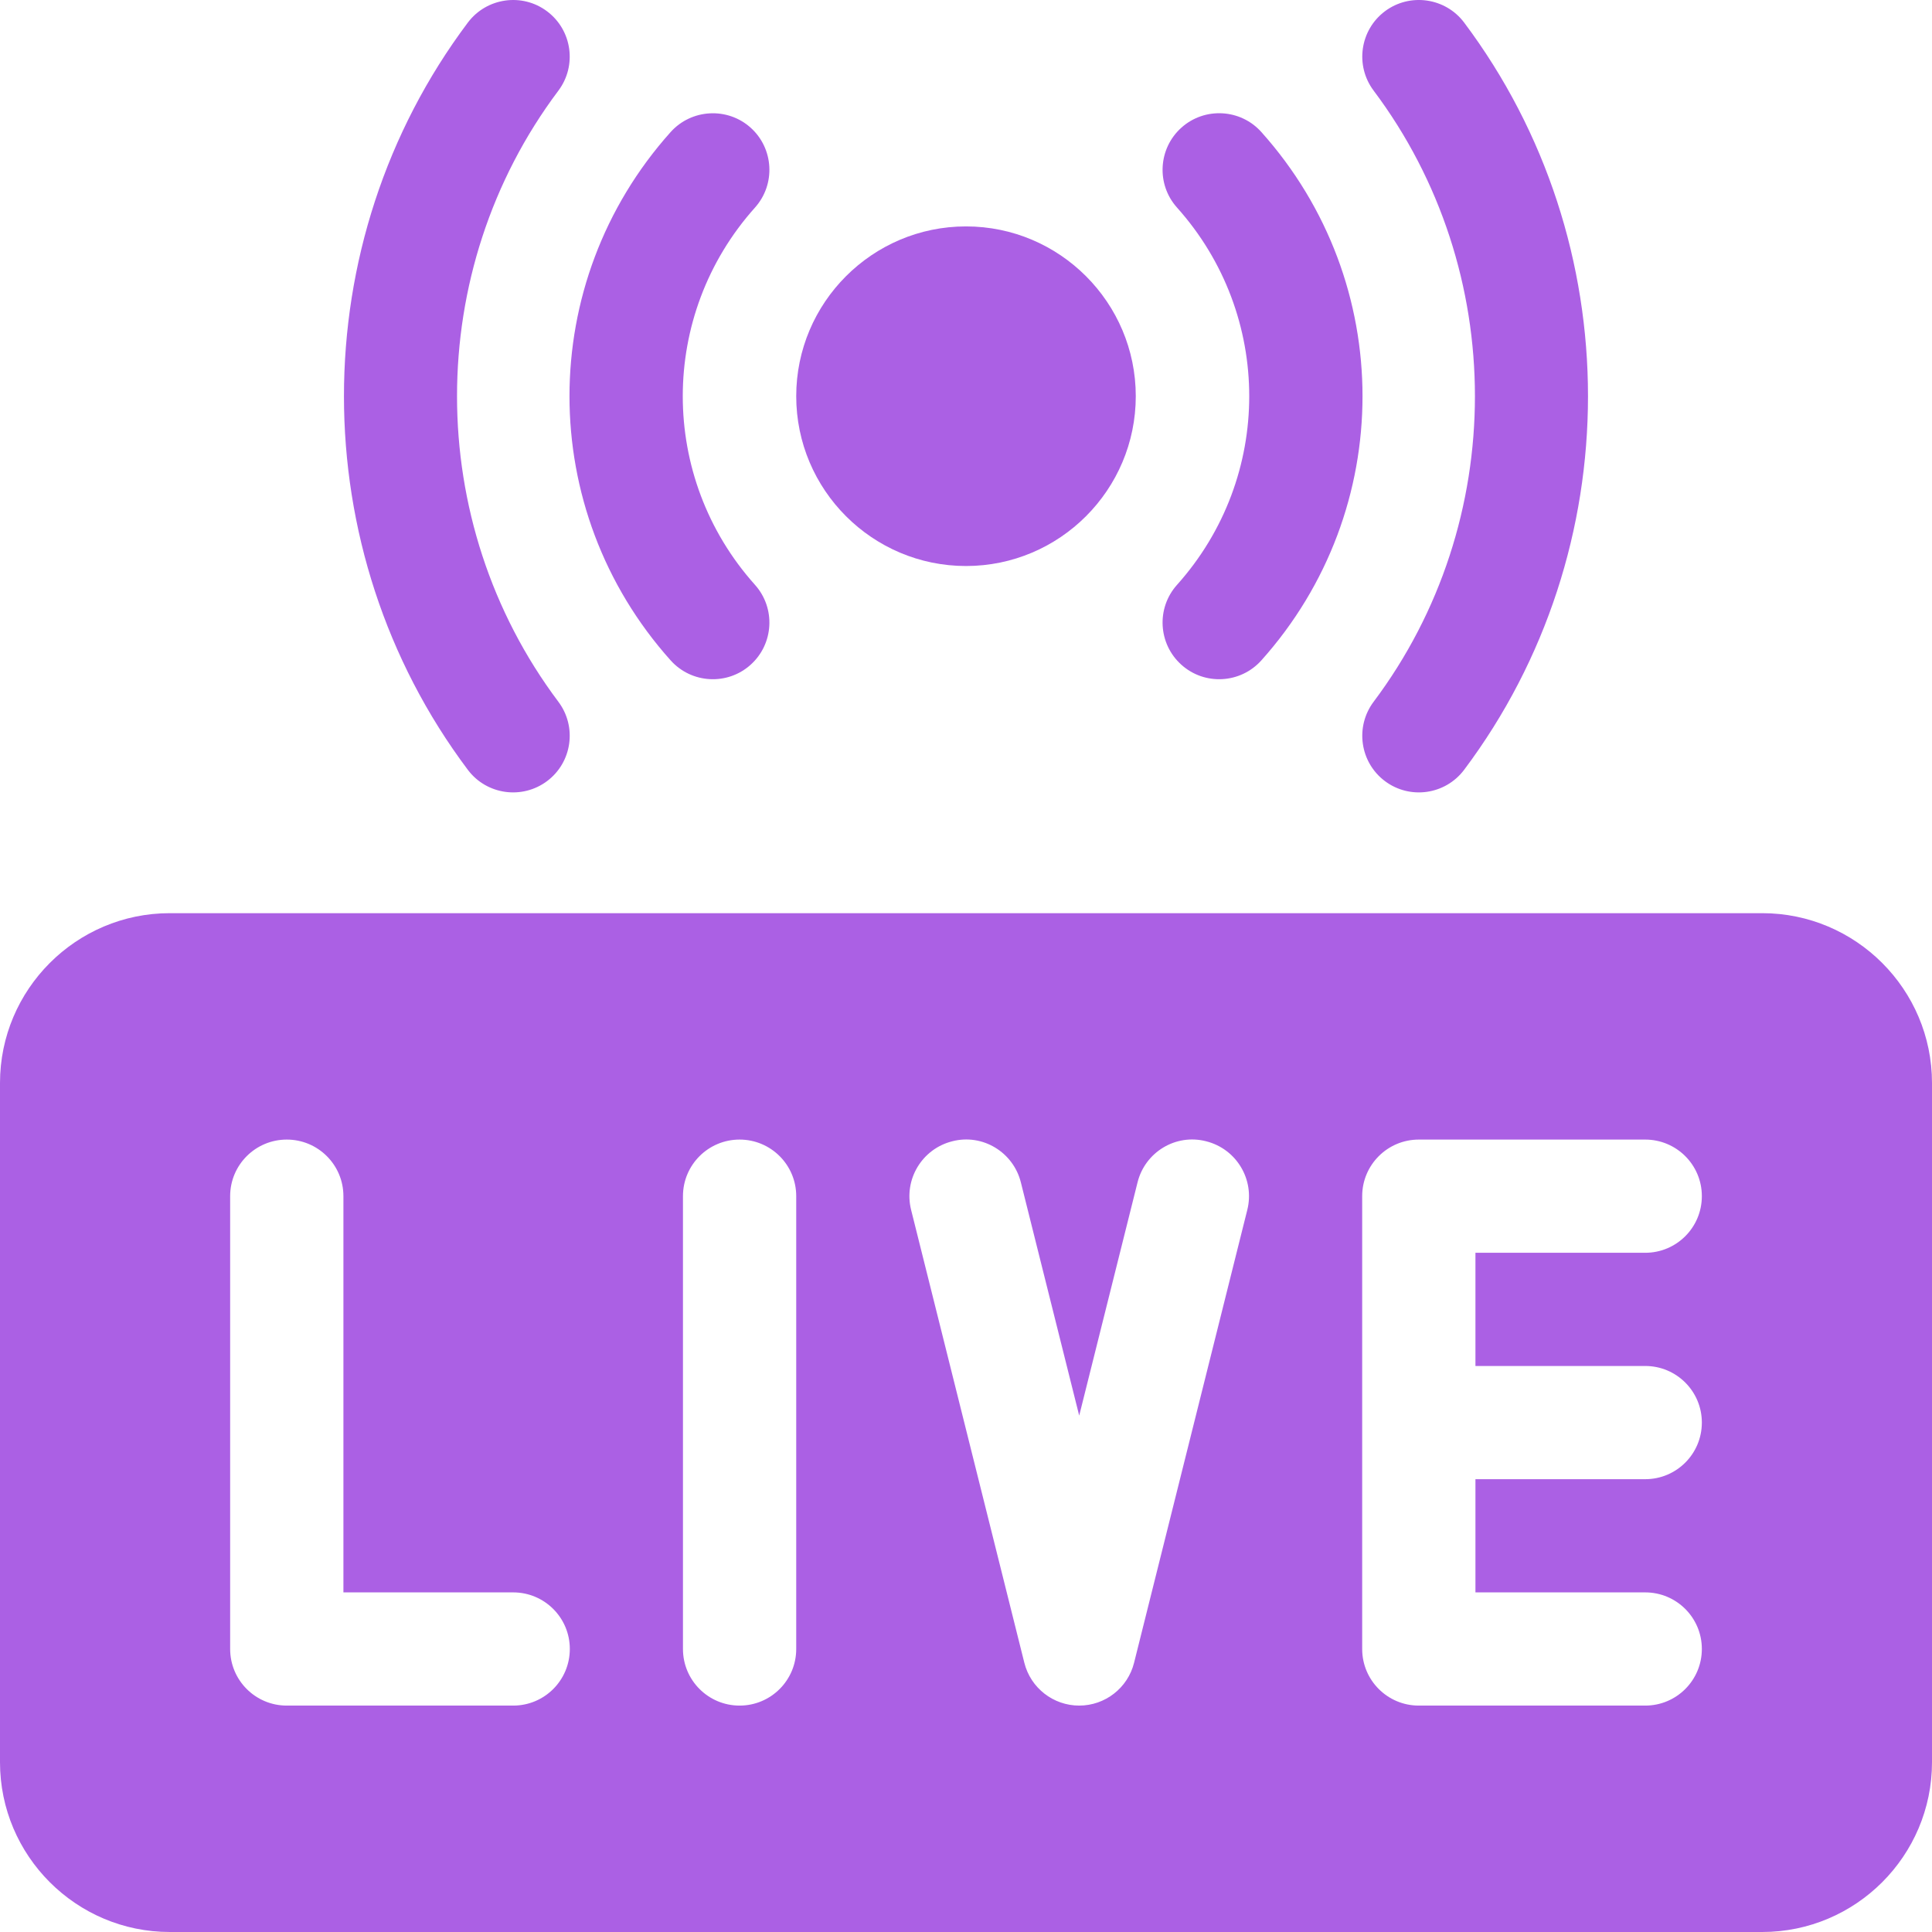
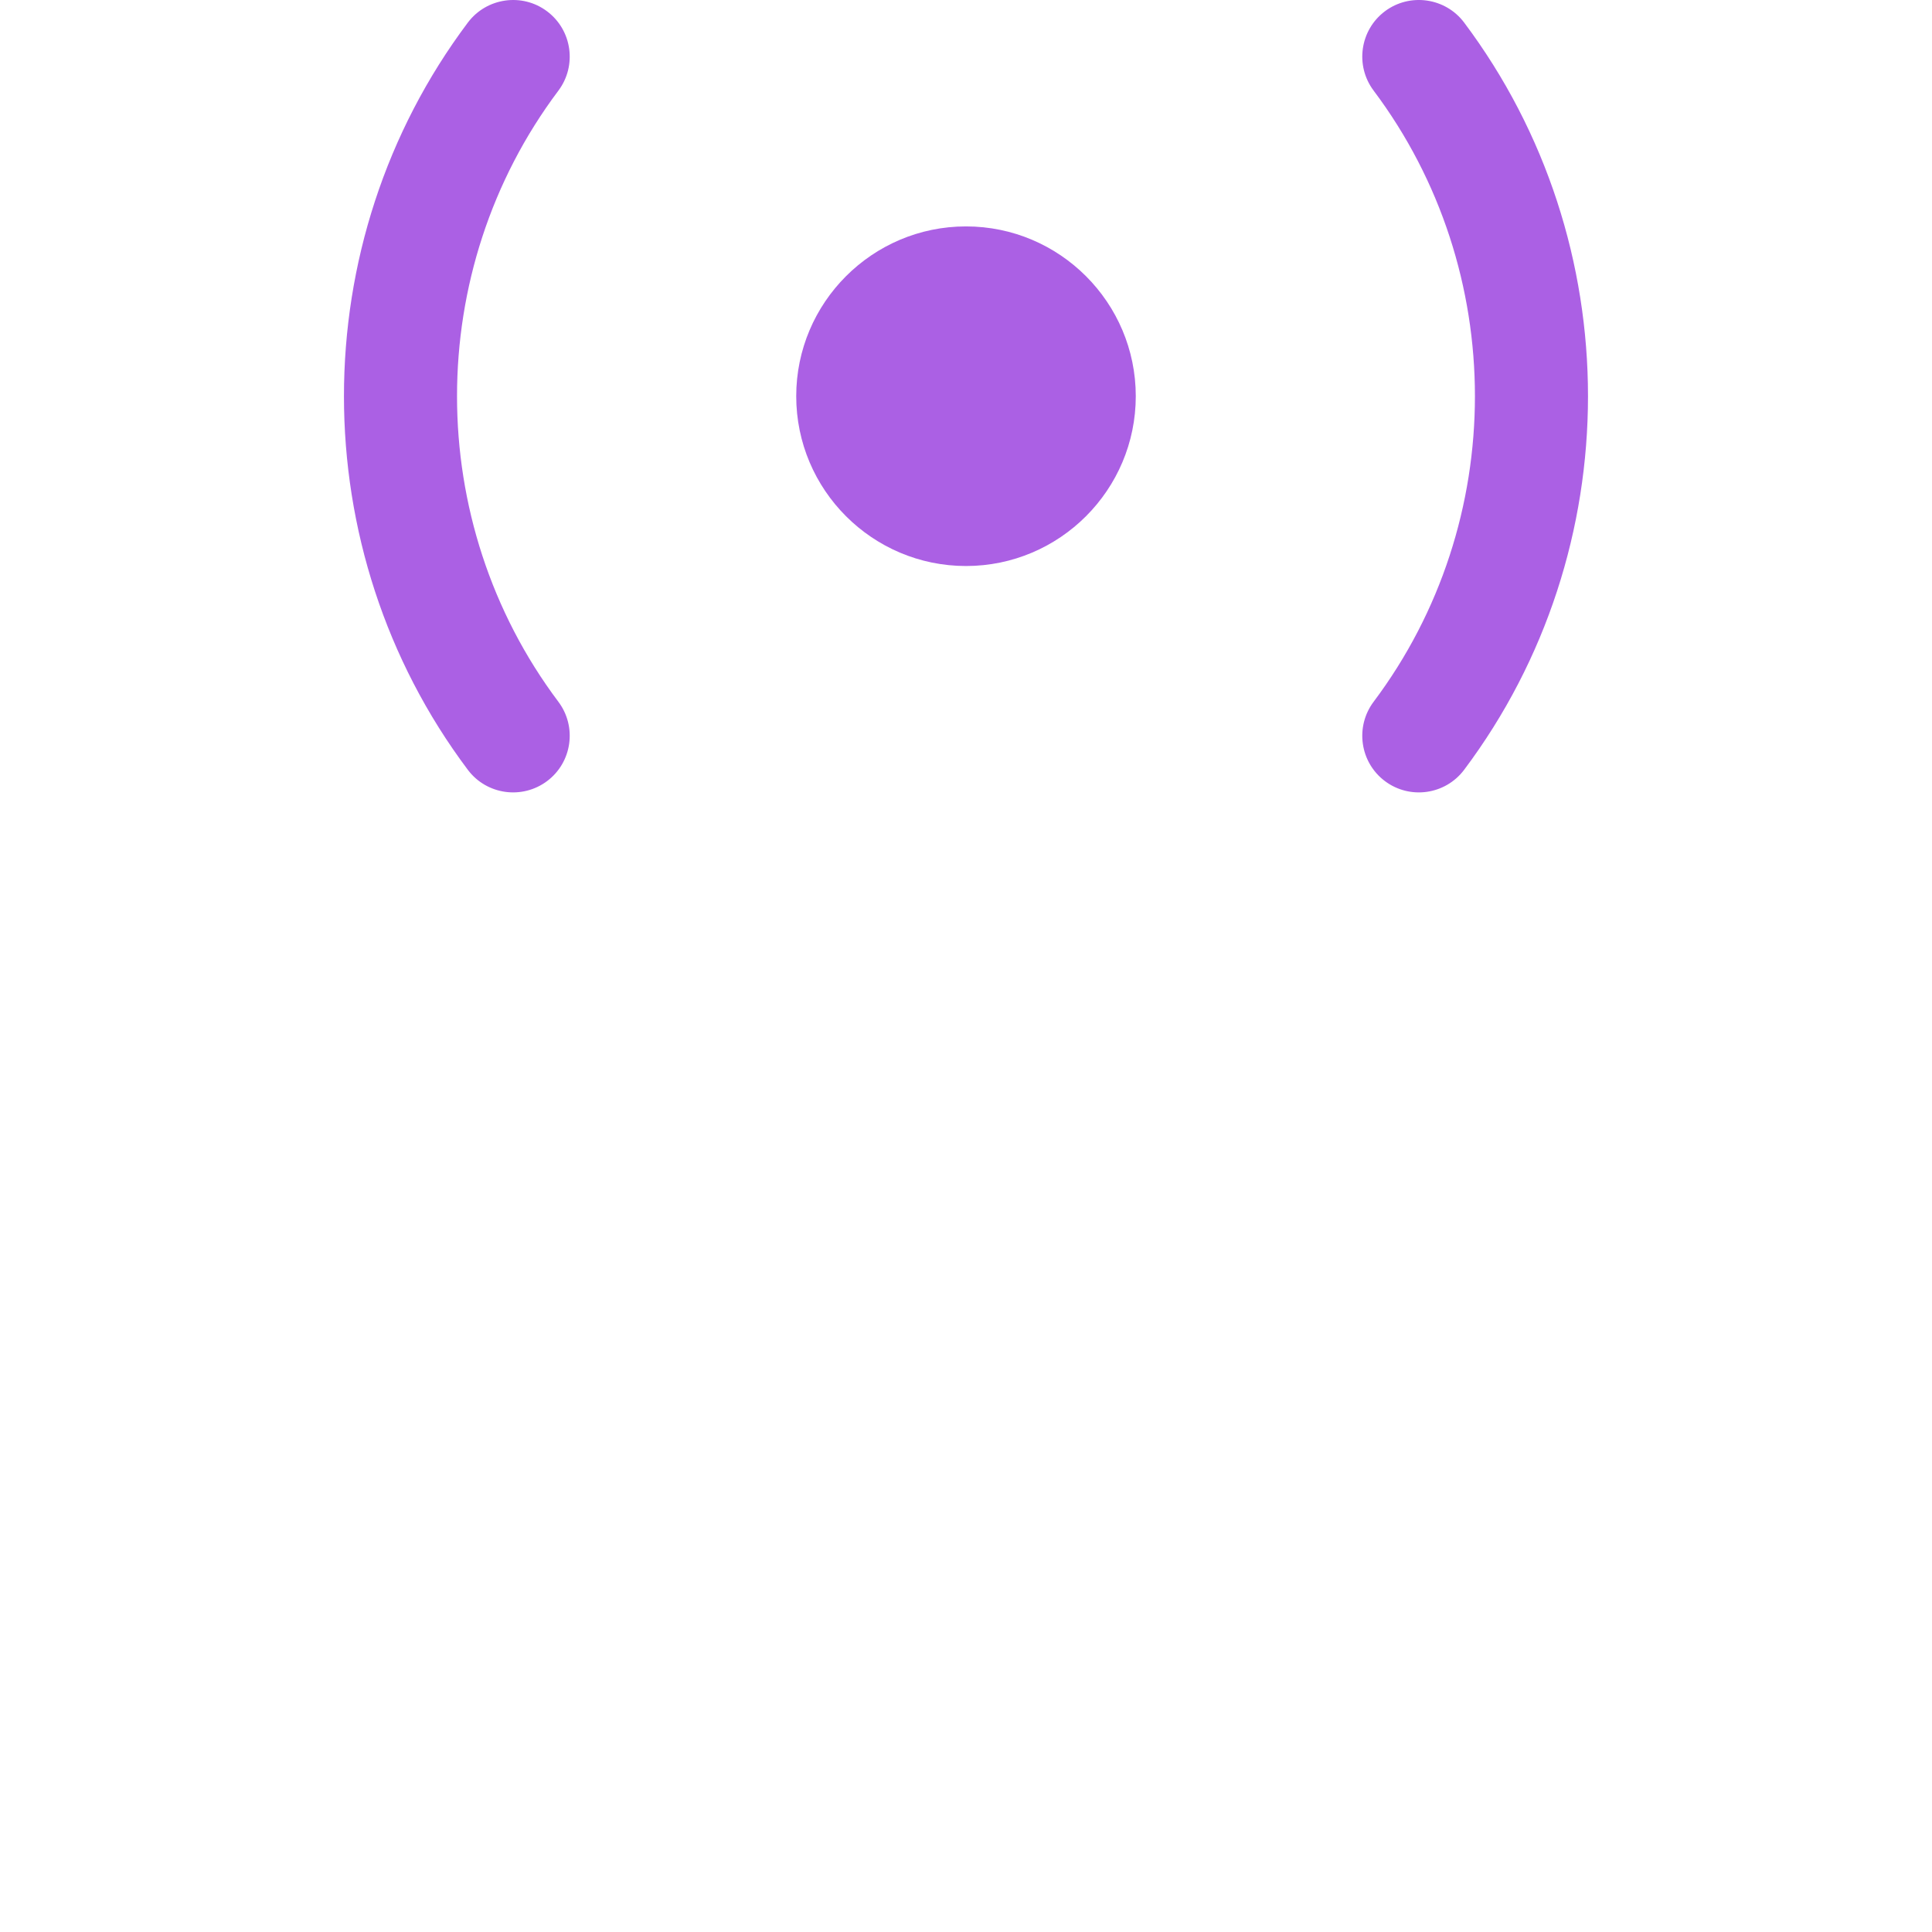
<svg xmlns="http://www.w3.org/2000/svg" width="32" height="32" viewBox="0 0 32 32" fill="none">
  <g clip-path="url(#clip0_5_1297)">
-     <path d="M29.188 15.125H2.812C1.262 15.125 0 16.387 0 17.938V29.188C0 30.738 1.262 32 2.812 32H29.188C30.738 32 32 30.738 32 29.188V17.938C32 16.387 30.738 15.125 29.188 15.125ZM8.5 28.25H4.75C4.232 28.25 3.812 27.831 3.812 27.312V19.812C3.812 19.294 4.232 18.875 4.75 18.875C5.268 18.875 5.688 19.294 5.688 19.812V26.375H8.5C9.018 26.375 9.438 26.794 9.438 27.312C9.438 27.831 9.018 28.25 8.5 28.25ZM13.188 27.312C13.188 27.831 12.768 28.25 12.25 28.25C11.732 28.25 11.312 27.831 11.312 27.312V19.812C11.312 19.294 11.732 18.875 12.25 18.875C12.768 18.875 13.188 19.294 13.188 19.812V27.312ZM20.659 20.04L18.784 27.54C18.68 27.957 18.305 28.25 17.875 28.25C17.445 28.25 17.07 27.957 16.966 27.54L15.091 20.04C14.965 19.538 15.27 19.029 15.773 18.903C16.274 18.773 16.784 19.083 16.909 19.585L17.875 23.447L18.841 19.585C18.965 19.083 19.474 18.773 19.977 18.903C20.48 19.029 20.785 19.538 20.659 20.04ZM27.25 22.625C27.768 22.625 28.188 23.044 28.188 23.562C28.188 24.081 27.768 24.5 27.25 24.5H24.438V26.375H27.25C27.768 26.375 28.188 26.794 28.188 27.312C28.188 27.831 27.768 28.25 27.25 28.25H23.5C22.982 28.25 22.562 27.831 22.562 27.312V19.812C22.562 19.294 22.982 18.875 23.5 18.875H27.25C27.768 18.875 28.188 19.294 28.188 19.812C28.188 20.331 27.768 20.75 27.25 20.75H24.438V22.625H27.25Z" fill="#AB60E4" />
    <path d="M7.749 12.751C5.013 9.107 5.013 4.018 7.749 0.374C8.059 -0.038 8.648 -0.124 9.062 0.188C9.476 0.499 9.559 1.087 9.249 1.501C7.01 4.481 7.01 8.644 9.249 11.624C9.559 12.038 9.476 12.626 9.062 12.937C8.65 13.246 8.061 13.166 7.749 12.751Z" fill="#AB60E4" />
    <path d="M22.938 12.937C22.524 12.626 22.441 12.038 22.751 11.624C24.989 8.644 24.989 4.48 22.751 1.5C22.441 1.086 22.524 0.499 22.938 0.187C23.352 -0.123 23.941 -0.039 24.251 0.374C26.986 4.018 26.986 9.106 24.251 12.75C23.939 13.165 23.351 13.247 22.938 12.937Z" fill="#AB60E4" />
-     <path d="M11.108 10.938C8.874 8.444 8.874 4.681 11.108 2.187C11.454 1.802 12.049 1.771 12.432 2.114C12.817 2.459 12.85 3.052 12.505 3.438C10.91 5.219 10.91 7.906 12.505 9.687C12.85 10.073 12.817 10.666 12.432 11.011C12.048 11.356 11.454 11.324 11.108 10.938Z" fill="#AB60E4" />
-     <path d="M19.568 11.011C19.183 10.666 19.149 10.073 19.495 9.687C21.09 7.906 21.09 5.22 19.495 3.438C19.149 3.052 19.183 2.459 19.568 2.114C19.952 1.77 20.547 1.801 20.892 2.187C23.126 4.681 23.126 8.444 20.892 10.938C20.546 11.324 19.952 11.356 19.568 11.011Z" fill="#AB60E4" />
    <path d="M16 9.375C14.449 9.375 13.188 8.113 13.188 6.562C13.188 5.012 14.449 3.75 16 3.75C17.551 3.75 18.812 5.012 18.812 6.562C18.812 8.113 17.551 9.375 16 9.375Z" fill="#AB60E4" />
  </g>
  <defs>
    <clipPath id="clip0_5_1297">
      <rect width="32" height="32" fill="white" />
    </clipPath>
  </defs>
</svg>